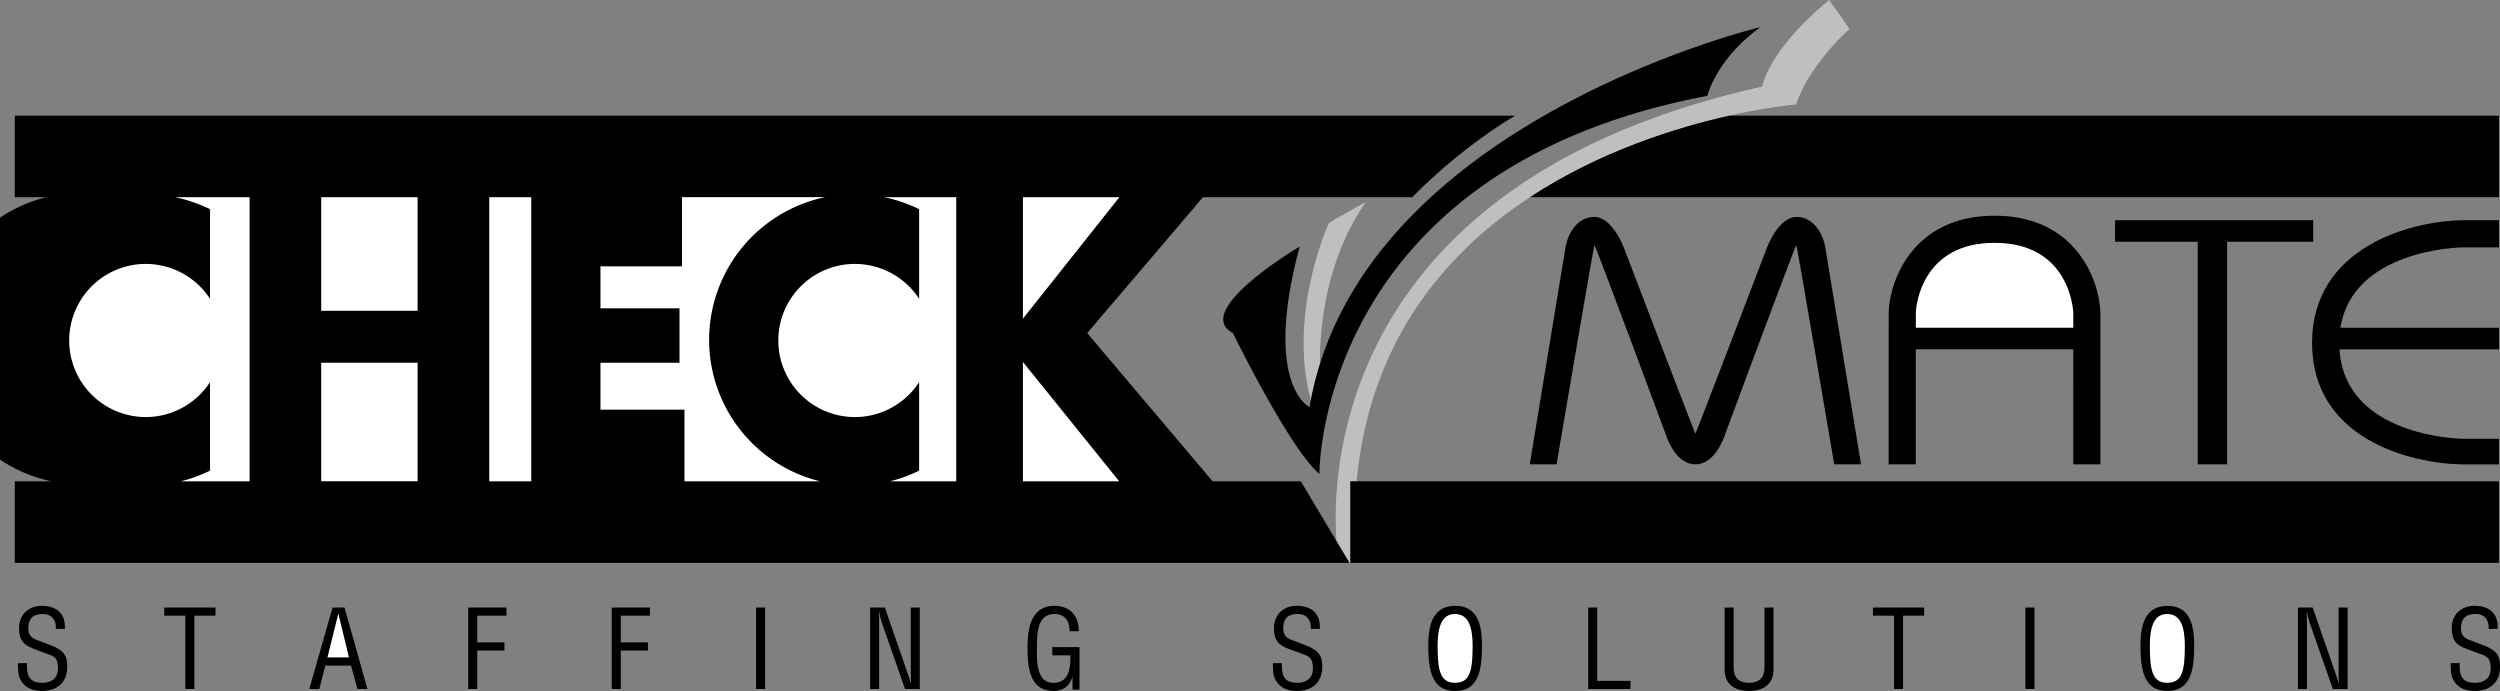
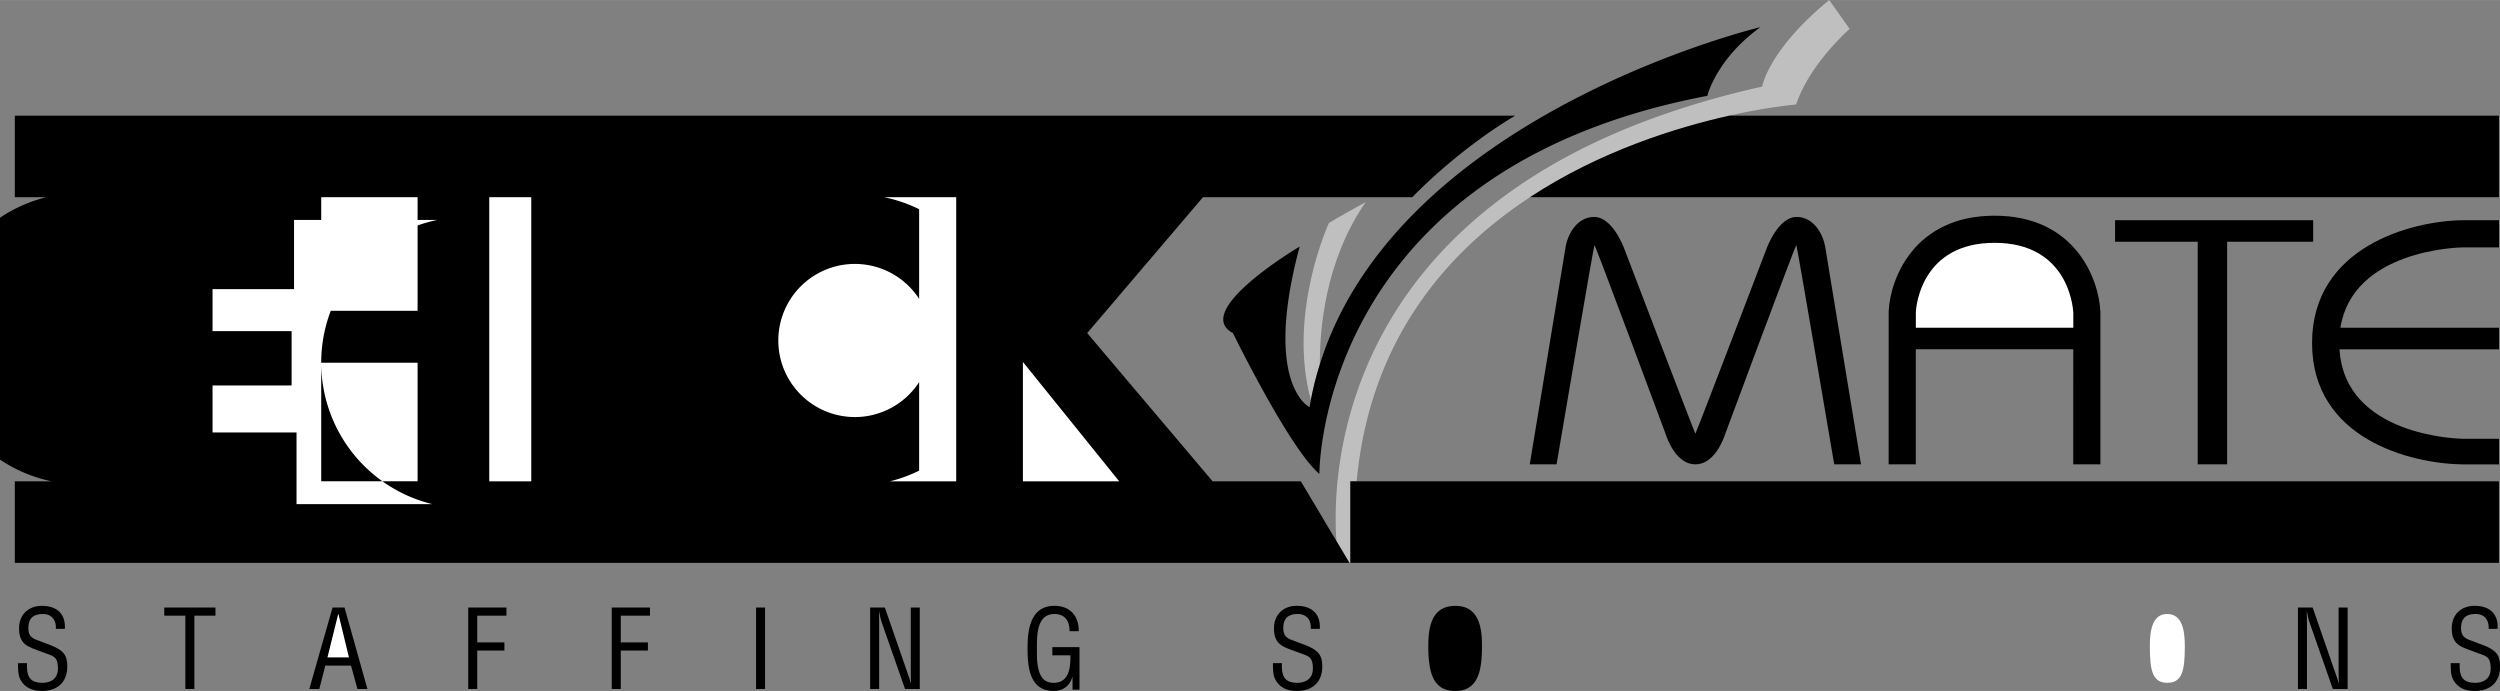
<svg xmlns="http://www.w3.org/2000/svg" width="2500" height="691" viewBox="0 0 67.362 18.617">
  <rect x="0" y="0" width="67.362" height="18.617" fill="#808080" stroke="none" />
  <path d="M36.385 12.968h.17c.351-3.77 2.383-6.153 4.669-7.654 1.887-1.24 3.945-1.878 5.371-2.197a14.715 14.715 0 0 1 1.802-.303c.365-1.098 1.441-2.036 1.441-2.036L49.288 0c-1.646 1.35-1.807 2.333-1.807 2.333a23.43 23.43 0 0 0-2.751.783c-1.729.613-3.119 1.368-4.236 2.197-4.584 3.398-4.575 8.036-4.483 9.266l.35.586h.024v-2.197z" fill="#bfbfbf" />
  <path d="M67.334 12.968H36.385v2.197h30.949z" />
  <path d="M36.011 14.579l-.96-1.611h-2.377l-3.38-3.994 3.121-3.662h5.641s1.167-1.239 2.769-2.196H.399v2.196h2.729a3.926 3.926 0 1 0-.139 7.656H.399v2.197H36.36l-.349-.586z" />
-   <path fill="#fff" d="M27.562 5.312h2.6l-2.6 3.274zM6.725 12.968H4.873c.274-.068.537-.165.786-.288v-2.385a2.063 2.063 0 1 1 0-2.243V5.636a3.952 3.952 0 0 0-.945-.324h2.011v7.656z" />
  <path d="M8.655 9.772h2.597v3.195H8.655z" />
  <path fill="#fff" d="M8.655 5.312h2.597v3.062H8.655z" />
  <path d="M13.183 5.312h1.132v7.656h-1.132zM18.441 12.968v-1.931h-2.263V9.772h2.13V8.308h-2.13V7.176h2.196V5.312h3.86a3.926 3.926 0 1 0-.139 7.657h-3.654z" />
  <path d="M25.766 12.968H23.98c.274-.068.537-.165.786-.288v-2.385a2.063 2.063 0 1 1 0-2.243V5.636a3.952 3.952 0 0 0-.945-.324h1.944v7.656z" fill="#fff" />
-   <path d="M27.562 12.968V9.751l2.595 3.217z" />
  <path d="M36.798 5.444s-.885.488-.991.564c0 0-1.125 2.436-.485 4.773.063-.33.144-.652.241-.964-.006-.946.144-2.796 1.235-4.373z" fill="#bfbfbf" />
  <path d="M35.562 9.818a8.596 8.596 0 0 0-.276 1.152s-1.265-.599-.267-4.327c0 0-2.93 1.731-1.798 2.33 0 0 1.531 3.129 2.33 3.795 0 0-.066-8.189 10.453-10.187 0 0 .232-.984 1.431-1.851.001.001-9.764 2.326-11.873 9.088z" />
  <path d="M45.681 12.511c.503 0 .751-.652.808-.829 0 0 1.878-5.059 1.913-5.079.023.035 1.021 5.908 1.021 5.908h.722l-.959-5.823c-.058-.394-.326-.844-.776-.844-.499 0-.806.844-.806.844s-1.88 4.927-1.922 4.996c-.041-.069-1.921-4.996-1.921-4.996s-.308-.844-.807-.844c-.45 0-.718.45-.775.844l-.96 5.823h.722s.997-5.873 1.021-5.908c.035.021 1.914 5.079 1.914 5.079.054.176.303.829.805.829" />
-   <path fill="#fff" d="M8.655 9.772h2.597v3.195H8.655zM19.107 9.158a3.93 3.93 0 0 1 3.128-3.847h-3.86v1.864h-2.196v1.132h2.13v1.465h-2.13v1.265h2.263v1.931h3.655a3.926 3.926 0 0 1-2.99-3.81zM13.183 5.312h1.132v7.656h-1.132zM27.562 12.968h2.595l-2.595-3.217z" />
+   <path fill="#fff" d="M8.655 9.772h2.597v3.195H8.655za3.93 3.93 0 0 1 3.128-3.847h-3.86v1.864h-2.196v1.132h2.13v1.465h-2.13v1.265h2.263v1.931h3.655a3.926 3.926 0 0 1-2.99-3.81zM13.183 5.312h1.132v7.656h-1.132zM27.562 12.968h2.595l-2.595-3.217z" />
  <path d="M67.334 3.116H46.595c-1.426.319-3.484.957-5.371 2.197h26.11V3.116zM62.328 5.933H56.99v.579h2.227v5.999h.793V6.512h2.318zM53.743 5.811c-2.157 0-2.81 1.685-2.853 2.575l-.001 4.125h.732V9.41h4.243l-.001 3.101h.732V8.403c-.042-.908-.695-2.592-2.852-2.592z" />
  <path d="M51.622 8.83v-.427c.01-.173.162-1.861 2.121-1.861 1.958 0 2.111 1.688 2.122 1.881v.407h-4.243z" fill="#fff" />
  <path d="M67.334 8.83h-4.272c.331-2.095 3.17-2.164 3.298-2.165h.975v-.732h-.979c-1.406.018-4.058.731-4.058 3.31s2.651 3.251 4.053 3.269h.984v-.69h-.979c-.128-.002-3.178-.077-3.318-2.41h4.298V8.83zM1.321 17.367l-.349-.132c-.141-.053-.208-.146-.208-.299 0-.17.038-.393.393-.393.242 0 .365.173.348.401h.243c.023-.413-.223-.621-.623-.621-.357 0-.612.237-.612.601 0 .217.053.393.261.498.117.062.311.123.431.17.222.085.357.088.357.422 0 .257-.174.383-.419.383-.366 0-.428-.205-.416-.529H.483c.003.117 0 .292.047.4.126.287.384.349.601.349.421 0 .682-.242.682-.658-.001-.29-.077-.437-.492-.592zM4.426 16.588h.568v1.976h.243v-1.976h.569v-.22h-1.38zM8.961 16.368l-.627 2.196h.27l.161-.631h.693l.173.631H9.9l-.617-2.196z" />
  <path fill="#fff" d="M8.823 17.713l.29-1.169h.006l.284 1.169z" />
  <path d="M12.616 18.564h.243v-1.036h.732v-.219h-.732v-.721h.787v-.22h-1.03zM16.483 18.564h.244v-1.036h.731v-.219h-.731v-.721h.787v-.22h-1.031zM20.372 16.368h.243v2.196h-.243zM24.542 18.16c0 .083.002.167.006.247h-.006a2.48 2.48 0 0 0-.077-.24l-.623-1.799h-.396v2.196h.243v-1.751c0-.111-.003-.226-.006-.337h.006c.021.132.047.231.082.331l.615 1.757h.397v-2.196h-.242v1.792zM28.354 17.657h.489c.003.349-.038.761-.489.74-.433-.021-.415-.603-.415-.937 0-.375.006-.926.485-.917.278.006.393.193.396.463h.246c.006-.41-.234-.683-.653-.683-.635 0-.726.615-.726 1.128 0 .516.05 1.165.703 1.165.242 0 .438-.129.503-.378h.006v.343h.188v-1.145h-.732v.221zM35.134 17.367l-.348-.132c-.141-.053-.208-.146-.208-.299 0-.17.038-.393.392-.393.243 0 .366.173.349.401h.243c.023-.413-.223-.621-.624-.621-.356 0-.611.237-.611.601 0 .217.053.393.261.498.116.062.31.123.43.17.223.085.357.088.357.422 0 .257-.173.383-.419.383-.365 0-.427-.205-.415-.529h-.243c.003.117 0 .292.047.4.126.287.384.349.6.349.422 0 .683-.242.683-.658-.002-.29-.078-.437-.494-.592zM39.214 16.324c-.653 0-.729.592-.729 1.096.006.609.082 1.197.724 1.197.641 0 .72-.588.723-1.197.002-.504-.077-1.096-.718-1.096z" />
-   <path d="M39.208 18.397c-.404 0-.469-.336-.472-.972-.003-.489.091-.882.466-.882.387 0 .48.393.478.882-.003.637-.068.972-.472.972z" fill="#fff" />
-   <path d="M43.037 16.368h-.243v2.196h1.14v-.219h-.897zM47.544 17.947c.003.173-.026.45-.416.45s-.419-.277-.416-.45v-1.579h-.243v1.667c0 .392.261.582.659.582s.659-.19.659-.582v-1.667h-.243v1.579zM50.466 16.588h.568v1.976h.243v-1.976h.568v-.22h-1.379zM54.574 16.368h.243v2.196h-.243zM58.404 16.324c-.652 0-.729.592-.729 1.096.005.609.081 1.197.723 1.197s.721-.588.724-1.197c.003-.504-.076-1.096-.718-1.096z" />
  <path d="M58.398 18.397c-.403 0-.468-.336-.471-.972-.004-.489.091-.882.465-.882.387 0 .48.393.478.882-.003.637-.067.972-.472.972z" fill="#fff" />
  <path d="M63.014 18.16c0 .083.003.167.006.247h-.006a2.514 2.514 0 0 0-.076-.24l-.624-1.799h-.396v2.196h.243v-1.751c0-.111-.003-.226-.006-.337h.006c.021.132.047.231.082.331l.615 1.757h.398v-2.196h-.243v1.792zM66.87 17.367l-.349-.132c-.141-.053-.208-.146-.208-.299 0-.17.038-.393.393-.393.243 0 .366.173.349.401h.243c.022-.413-.223-.621-.624-.621-.357 0-.612.237-.612.601 0 .217.053.393.261.498.117.062.311.123.431.17.223.085.357.088.357.422 0 .257-.173.383-.419.383-.366 0-.428-.205-.416-.529h-.243c.003.117 0 .292.047.4.126.287.384.349.601.349.422 0 .683-.242.683-.658-.002-.29-.078-.437-.494-.592z" />
</svg>